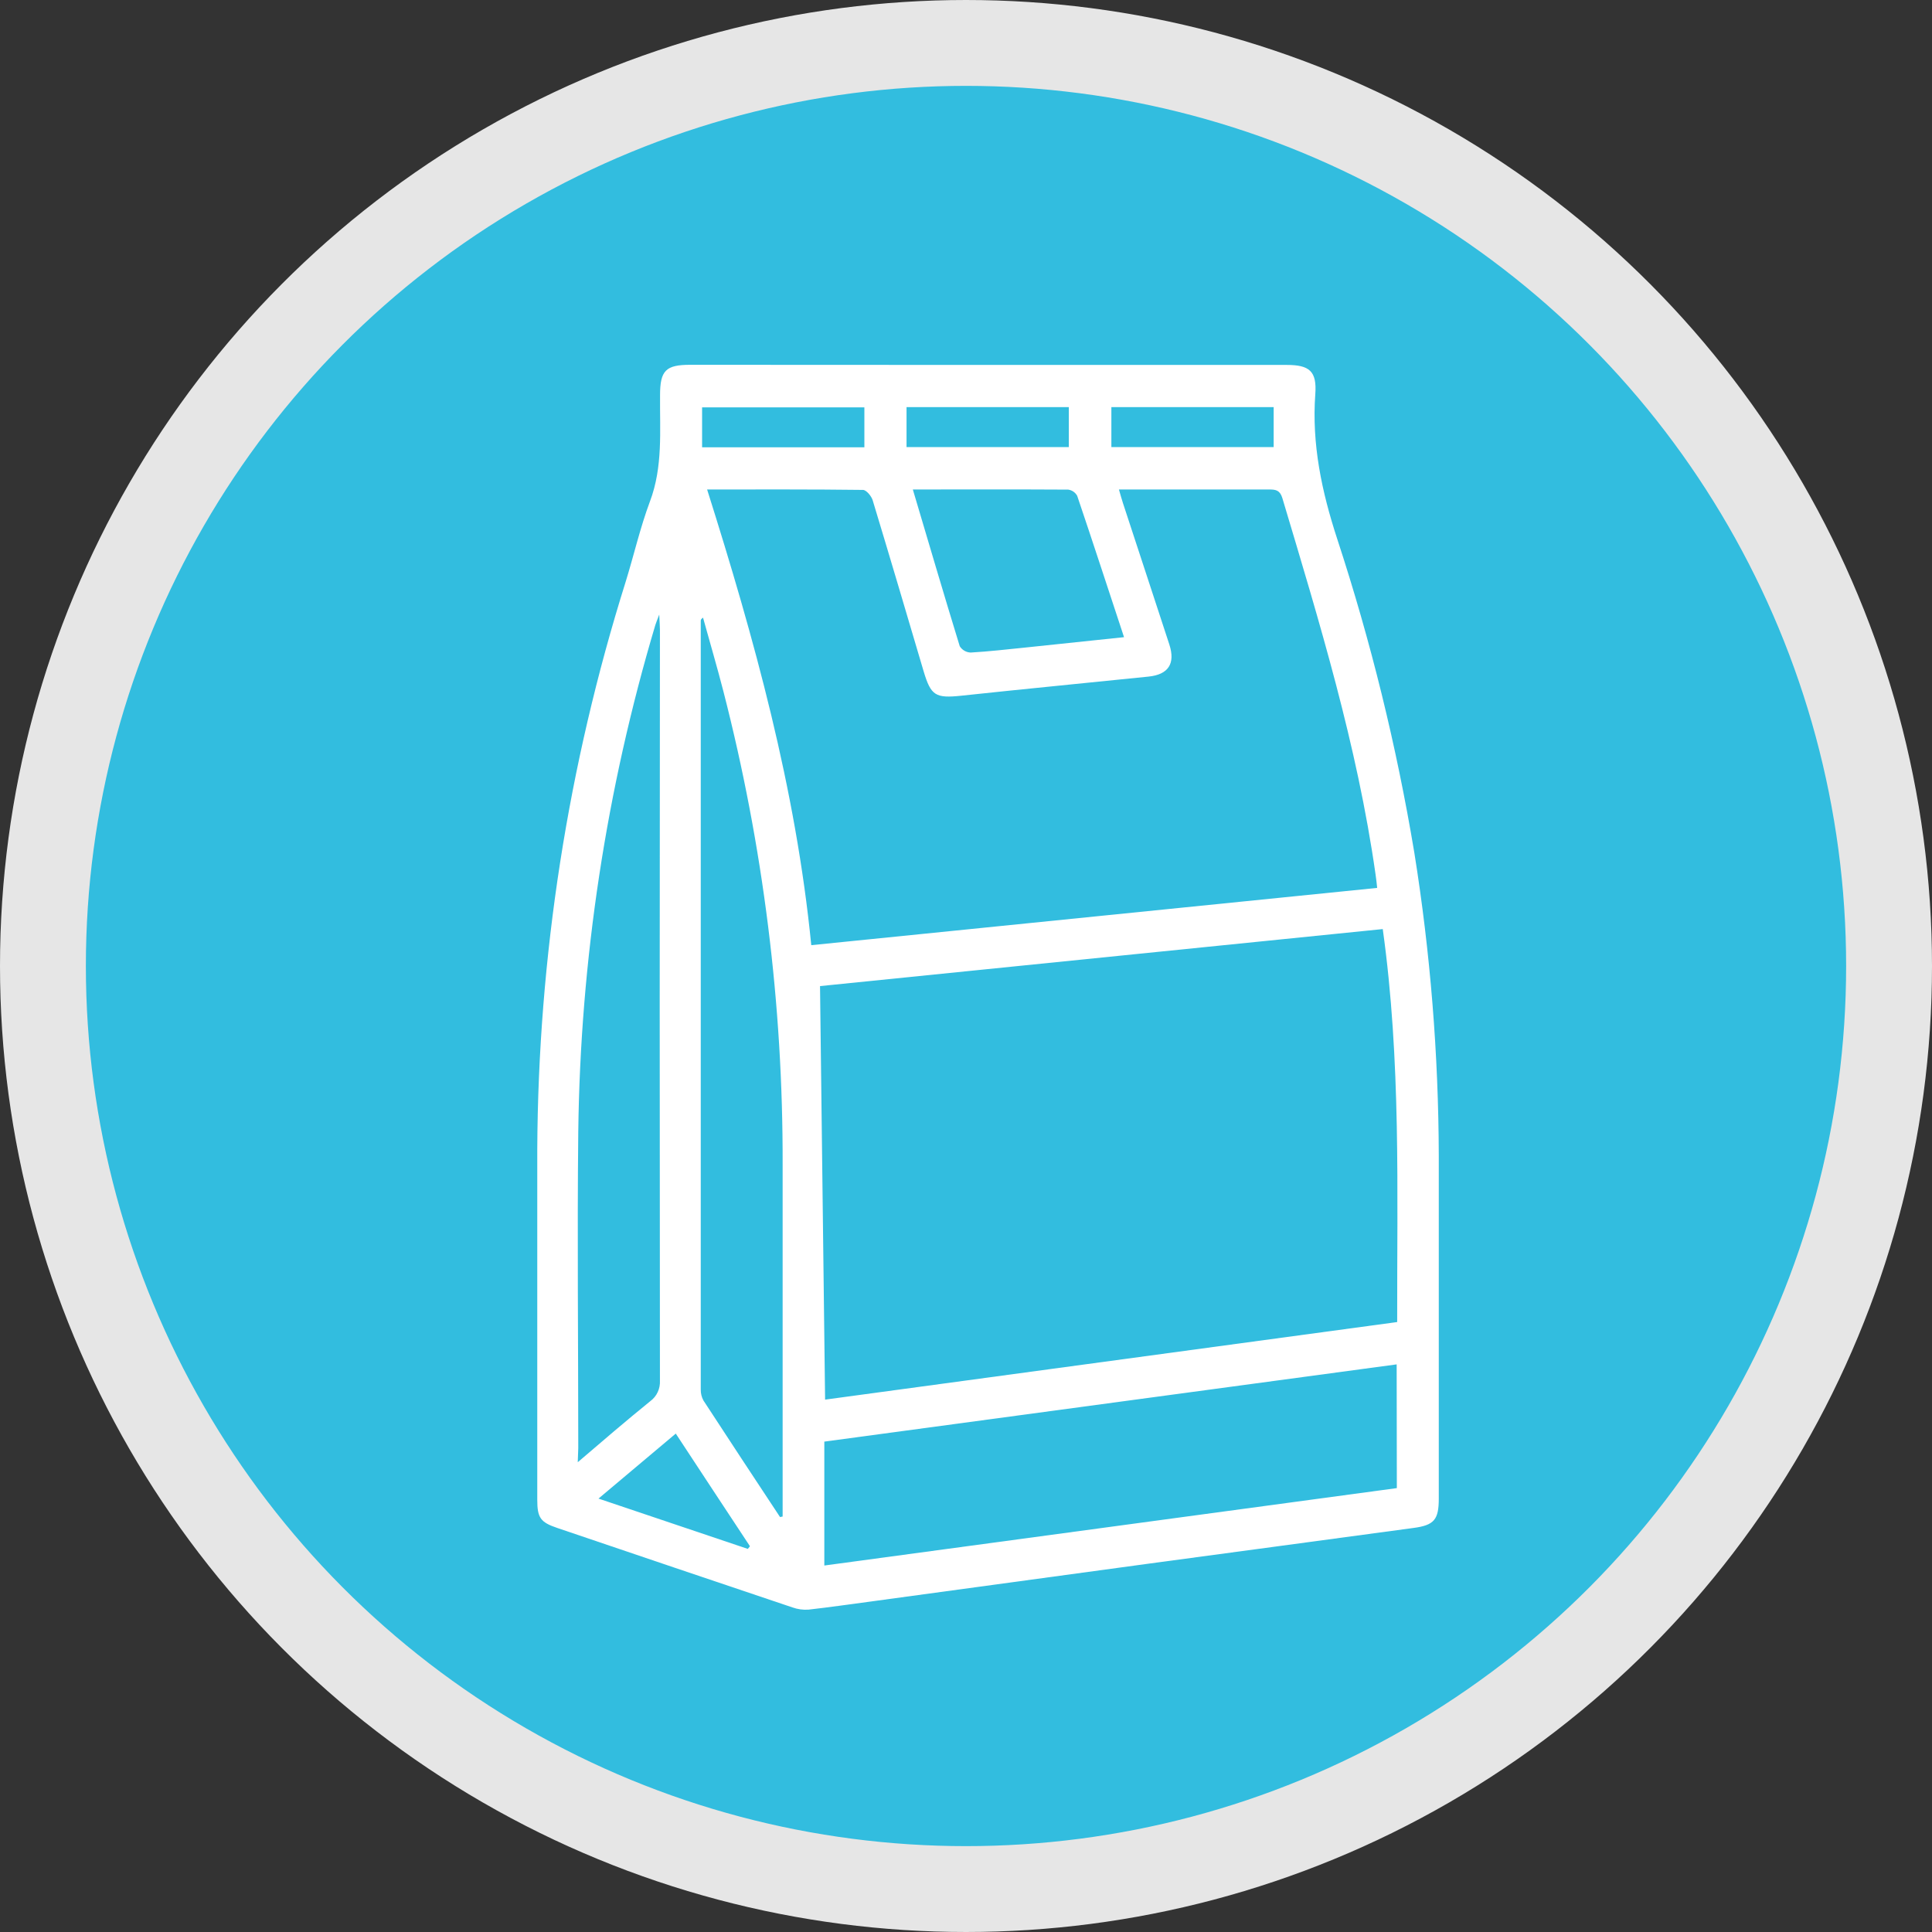
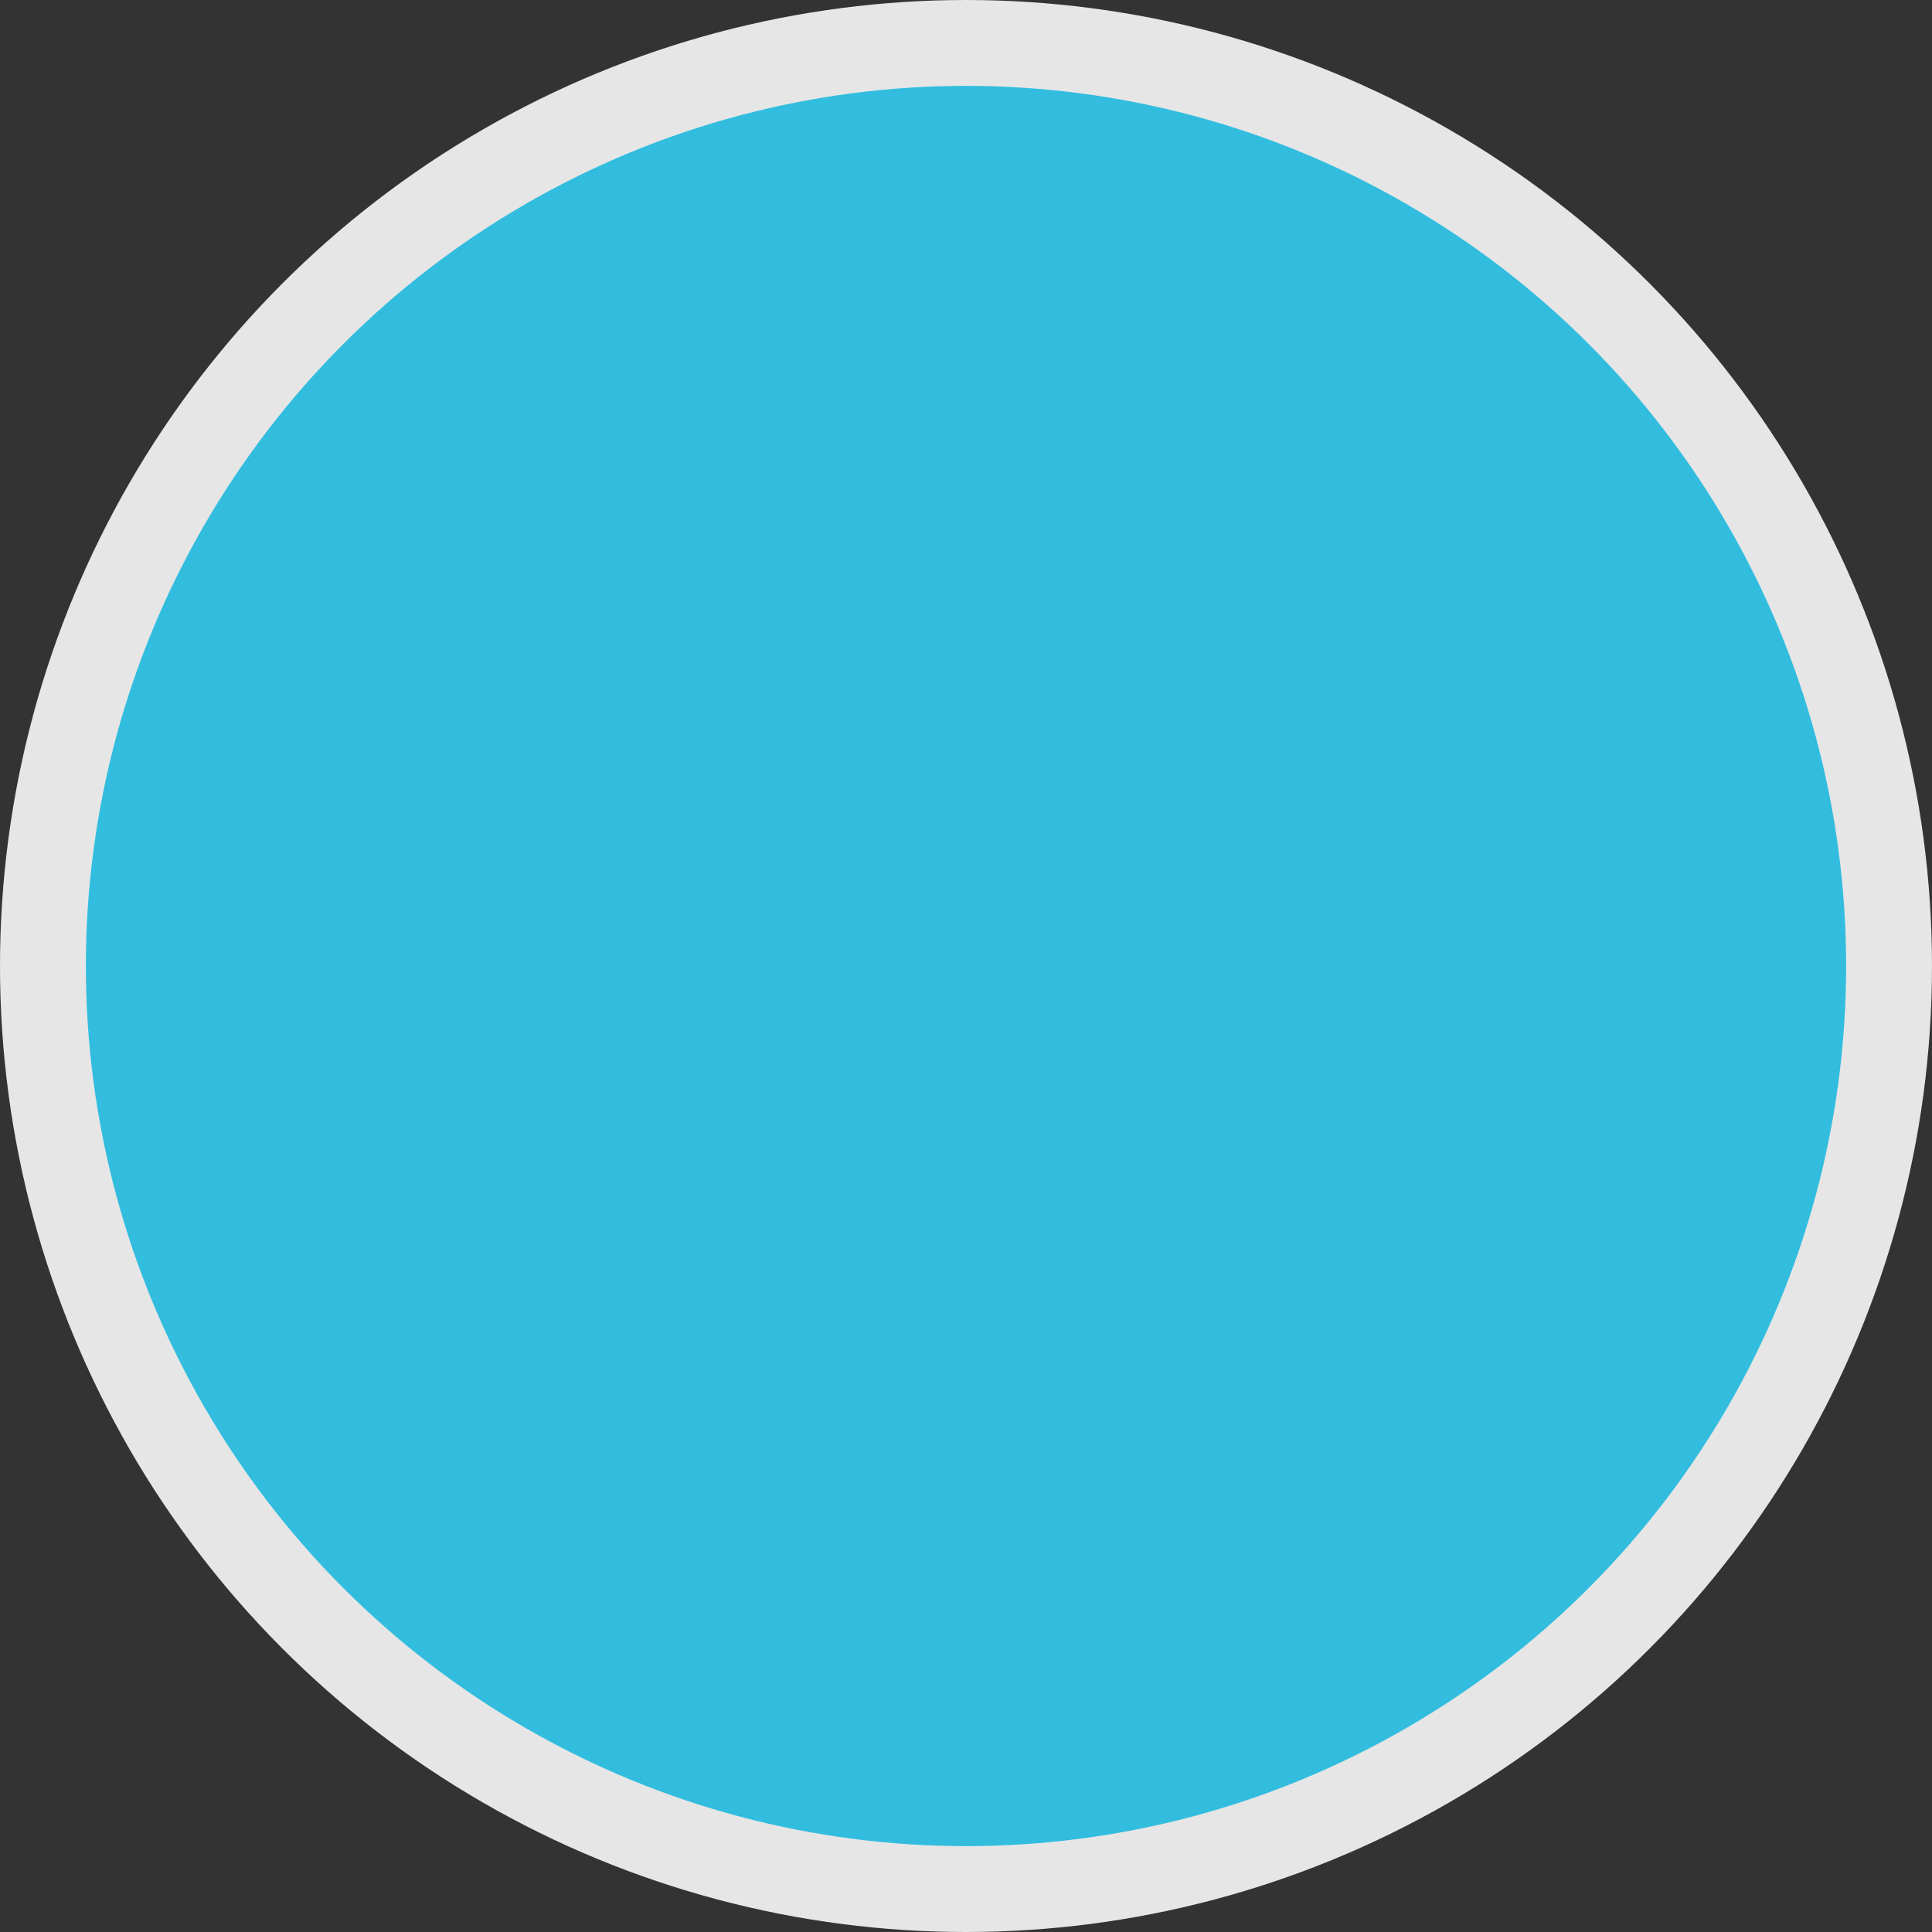
<svg xmlns="http://www.w3.org/2000/svg" width="45" height="45" viewBox="0 0 45 45" fill="none">
  <rect x="0" y="0" width="45" height="45" fill="#333333" stroke="none" />
  <circle cx="22.5" cy="22.5" r="21.5" fill="#32BDDF" stroke="#E6E6E6" stroke-width="2" />
  <g clip-path="url(#clip0_249_35)">
-     <path d="M23.015 8.5H29.971C30.499 8.5 30.675 8.646 30.636 9.177C30.551 10.344 30.785 11.446 31.145 12.549C31.928 14.935 32.529 17.38 32.942 19.859C33.316 22.195 33.506 24.558 33.512 26.924C33.512 29.584 33.512 32.244 33.512 34.902C33.512 35.393 33.408 35.525 32.923 35.589C30.867 35.869 28.809 36.142 26.751 36.421L20.343 37.294C19.834 37.361 19.339 37.435 18.835 37.491C18.707 37.501 18.579 37.483 18.458 37.44C16.632 36.826 14.806 36.209 12.98 35.589C12.588 35.457 12.514 35.352 12.514 34.931C12.514 32.21 12.514 29.492 12.514 26.771C12.535 22.285 13.229 17.829 14.572 13.554C14.765 12.93 14.911 12.289 15.138 11.681C15.444 10.87 15.366 10.038 15.374 9.206C15.374 8.629 15.508 8.497 16.076 8.497L23.015 8.5ZM16.47 11.401C17.574 14.893 18.535 18.364 18.896 22.015L32.077 20.681C32.063 20.559 32.055 20.461 32.039 20.365C31.613 17.366 30.73 14.484 29.868 11.6C29.813 11.42 29.718 11.401 29.566 11.401C28.502 11.401 27.438 11.401 26.375 11.401H26.062C26.1 11.53 26.125 11.626 26.156 11.719C26.515 12.817 26.878 13.913 27.236 15.011C27.381 15.457 27.214 15.711 26.753 15.759C25.301 15.909 23.847 16.048 22.394 16.204C21.787 16.268 21.683 16.204 21.512 15.632C21.119 14.303 20.727 12.975 20.325 11.648C20.294 11.552 20.179 11.413 20.101 11.411C18.908 11.396 17.717 11.401 16.47 11.401ZM32.207 21.64L19.1 22.968C19.139 26.208 19.178 29.399 19.218 32.6L32.543 30.793C32.538 27.737 32.635 24.707 32.207 21.64ZM32.531 31.779L19.2 33.578V36.464L32.535 34.661L32.531 31.779ZM18.166 35.335L18.229 35.323V35.001C18.229 32.374 18.229 29.747 18.229 27.12C18.239 23.404 17.775 19.701 16.85 16.105C16.702 15.529 16.533 14.96 16.375 14.386C16.329 14.419 16.322 14.438 16.322 14.456C16.322 20.427 16.322 26.397 16.322 32.367C16.321 32.456 16.342 32.544 16.385 32.621C16.976 33.526 17.569 34.43 18.166 35.331V35.335ZM13.457 34.058C14.059 33.542 14.595 33.083 15.145 32.637C15.22 32.582 15.28 32.51 15.319 32.425C15.359 32.341 15.376 32.248 15.371 32.155C15.364 26.326 15.364 20.497 15.371 14.668C15.371 14.577 15.362 14.486 15.355 14.314C15.304 14.45 15.281 14.503 15.264 14.558C14.122 18.387 13.518 22.359 13.469 26.359C13.443 28.815 13.469 31.272 13.469 33.728L13.457 34.058ZM21.261 11.399C21.633 12.649 21.985 13.851 22.354 15.051C22.381 15.095 22.418 15.131 22.463 15.157C22.507 15.183 22.557 15.197 22.608 15.199C23.036 15.175 23.456 15.125 23.886 15.082L26.181 14.841C25.811 13.721 25.457 12.633 25.09 11.549C25.069 11.51 25.038 11.476 25.002 11.451C24.965 11.426 24.924 11.41 24.88 11.404C23.682 11.397 22.491 11.401 21.256 11.401L21.261 11.399ZM17.418 36.077L17.468 36.015C16.898 35.156 16.327 34.281 15.74 33.391L13.94 34.905L17.418 36.077ZM20.133 9.488H16.353V10.418H20.133V9.488ZM21.115 10.413H24.895V9.483H21.115V10.413ZM25.886 10.413H29.666V9.483H25.886V10.413Z" fill="white" />
+     <path d="M23.015 8.5H29.971C30.499 8.5 30.675 8.646 30.636 9.177C30.551 10.344 30.785 11.446 31.145 12.549C31.928 14.935 32.529 17.38 32.942 19.859C33.316 22.195 33.506 24.558 33.512 26.924C33.512 29.584 33.512 32.244 33.512 34.902C33.512 35.393 33.408 35.525 32.923 35.589C30.867 35.869 28.809 36.142 26.751 36.421L20.343 37.294C19.834 37.361 19.339 37.435 18.835 37.491C18.707 37.501 18.579 37.483 18.458 37.44C16.632 36.826 14.806 36.209 12.98 35.589C12.588 35.457 12.514 35.352 12.514 34.931C12.514 32.21 12.514 29.492 12.514 26.771C12.535 22.285 13.229 17.829 14.572 13.554C14.765 12.93 14.911 12.289 15.138 11.681C15.444 10.87 15.366 10.038 15.374 9.206C15.374 8.629 15.508 8.497 16.076 8.497L23.015 8.5ZM16.47 11.401C17.574 14.893 18.535 18.364 18.896 22.015L32.077 20.681C32.063 20.559 32.055 20.461 32.039 20.365C31.613 17.366 30.73 14.484 29.868 11.6C29.813 11.42 29.718 11.401 29.566 11.401C28.502 11.401 27.438 11.401 26.375 11.401H26.062C26.1 11.53 26.125 11.626 26.156 11.719C26.515 12.817 26.878 13.913 27.236 15.011C27.381 15.457 27.214 15.711 26.753 15.759C25.301 15.909 23.847 16.048 22.394 16.204C21.787 16.268 21.683 16.204 21.512 15.632C21.119 14.303 20.727 12.975 20.325 11.648C20.294 11.552 20.179 11.413 20.101 11.411C18.908 11.396 17.717 11.401 16.47 11.401ZM32.207 21.64L19.1 22.968C19.139 26.208 19.178 29.399 19.218 32.6L32.543 30.793C32.538 27.737 32.635 24.707 32.207 21.64ZM32.531 31.779L19.2 33.578V36.464L32.535 34.661L32.531 31.779ZM18.166 35.335L18.229 35.323V35.001C18.229 32.374 18.229 29.747 18.229 27.12C18.239 23.404 17.775 19.701 16.85 16.105C16.702 15.529 16.533 14.96 16.375 14.386C16.329 14.419 16.322 14.438 16.322 14.456C16.322 20.427 16.322 26.397 16.322 32.367C16.321 32.456 16.342 32.544 16.385 32.621C16.976 33.526 17.569 34.43 18.166 35.331V35.335ZM13.457 34.058C14.059 33.542 14.595 33.083 15.145 32.637C15.22 32.582 15.28 32.51 15.319 32.425C15.359 32.341 15.376 32.248 15.371 32.155C15.364 26.326 15.364 20.497 15.371 14.668C15.371 14.577 15.362 14.486 15.355 14.314C15.304 14.45 15.281 14.503 15.264 14.558C14.122 18.387 13.518 22.359 13.469 26.359C13.443 28.815 13.469 31.272 13.469 33.728L13.457 34.058ZM21.261 11.399C21.633 12.649 21.985 13.851 22.354 15.051C22.381 15.095 22.418 15.131 22.463 15.157C22.507 15.183 22.557 15.197 22.608 15.199C23.036 15.175 23.456 15.125 23.886 15.082L26.181 14.841C25.811 13.721 25.457 12.633 25.09 11.549C25.069 11.51 25.038 11.476 25.002 11.451C24.965 11.426 24.924 11.41 24.88 11.404L21.261 11.399ZM17.418 36.077L17.468 36.015C16.898 35.156 16.327 34.281 15.74 33.391L13.94 34.905L17.418 36.077ZM20.133 9.488H16.353V10.418H20.133V9.488ZM21.115 10.413H24.895V9.483H21.115V10.413ZM25.886 10.413H29.666V9.483H25.886V10.413Z" fill="white" />
  </g>
  <defs>
    <clipPath id="clip0_249_35">
-       <rect width="21" height="29" fill="white" transform="translate(12.5 8.5)" />
-     </clipPath>
+       </clipPath>
  </defs>
</svg>